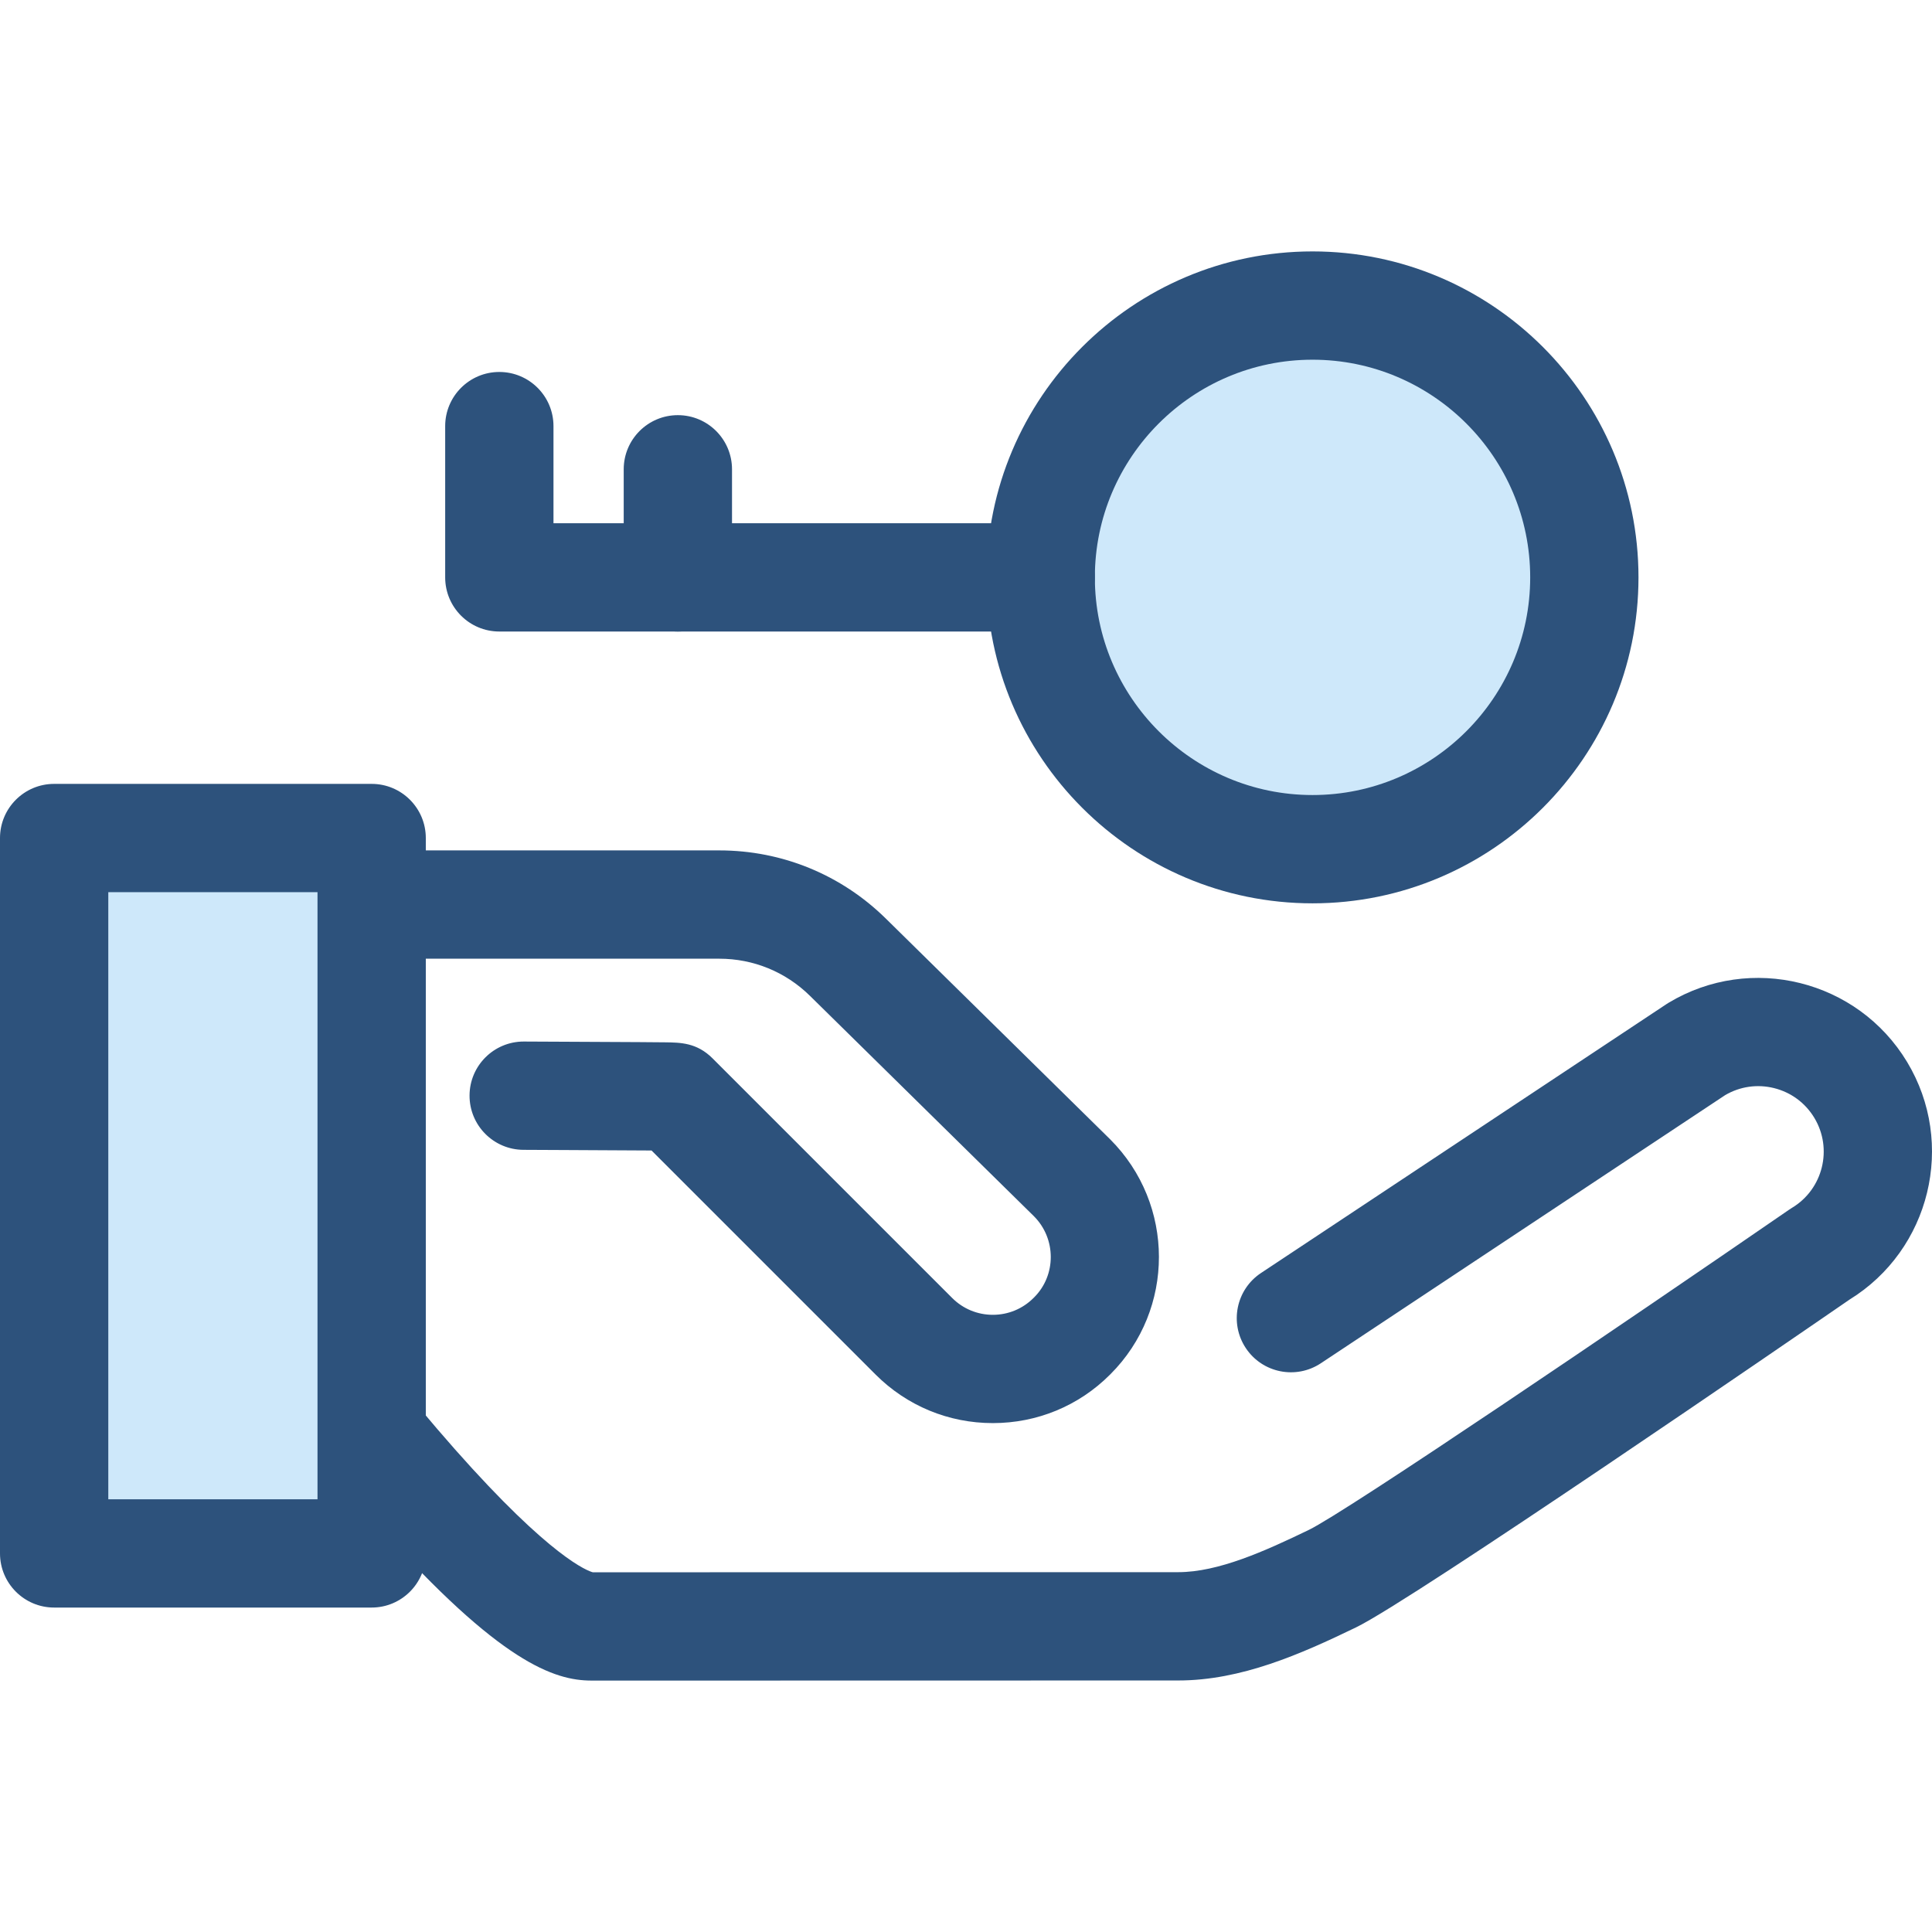
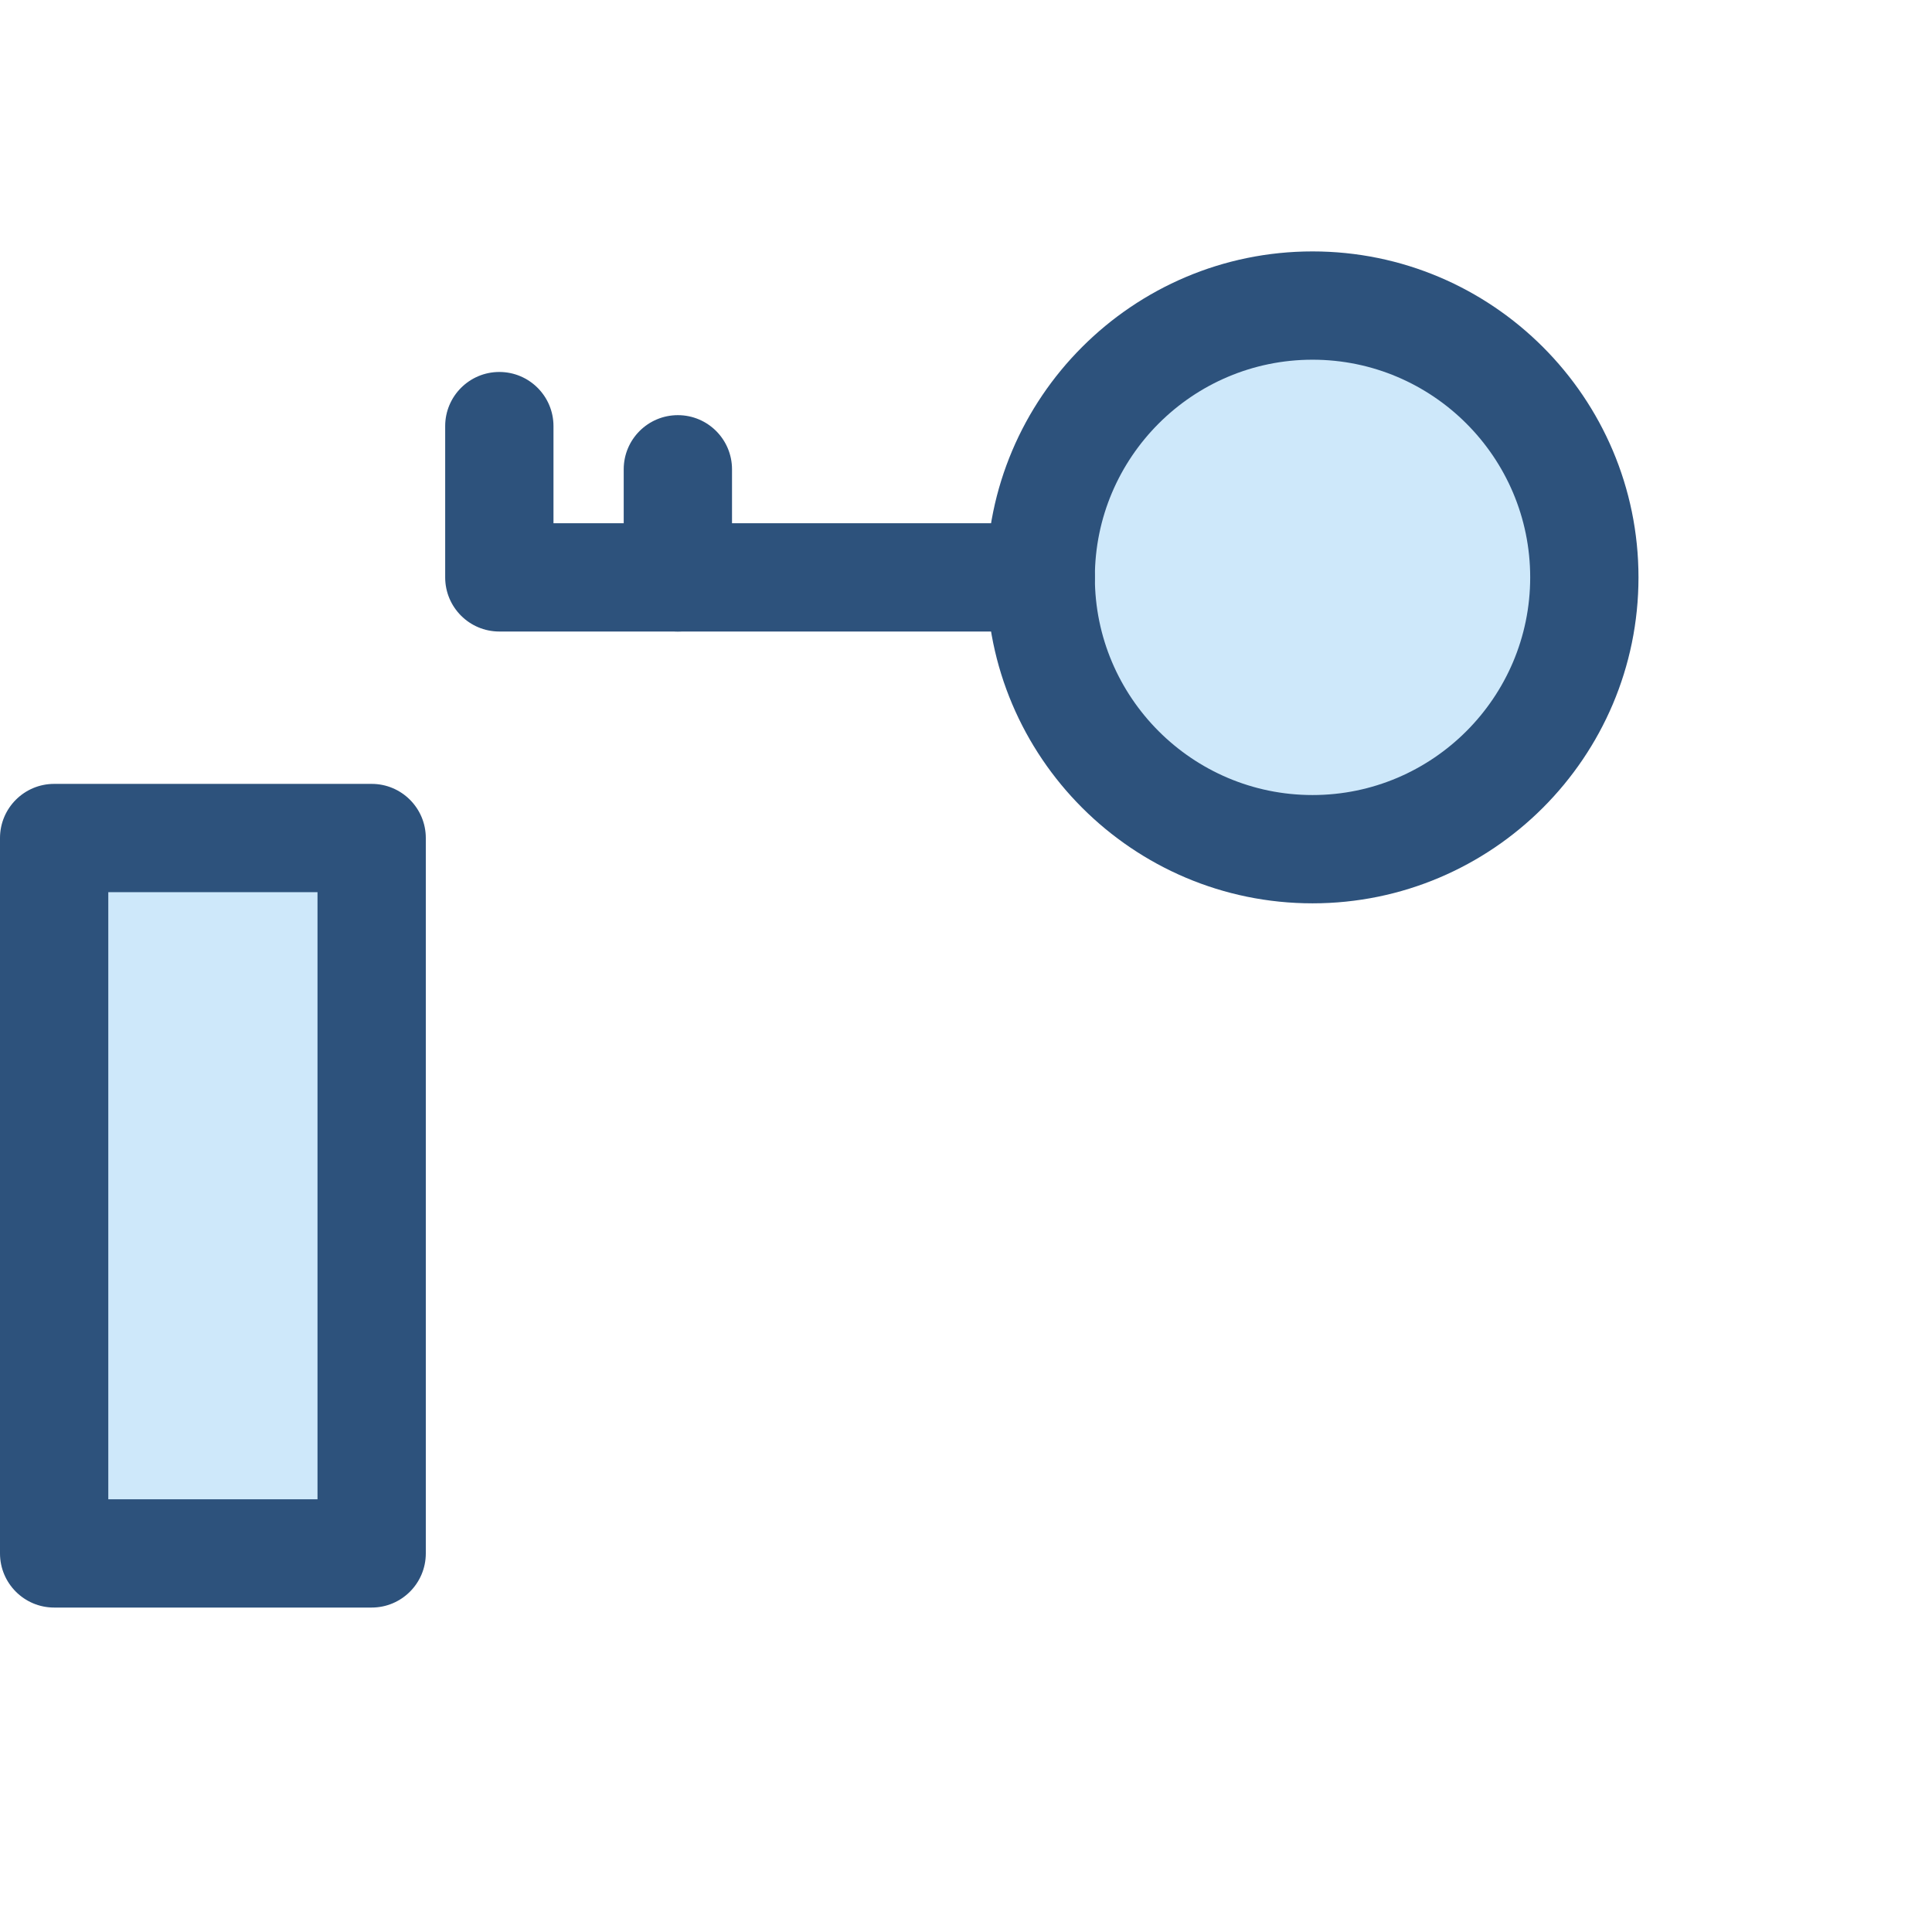
<svg xmlns="http://www.w3.org/2000/svg" version="1.1" id="Layer_1" viewBox="0 0 512 512" xml:space="preserve">
-   <path style="fill:#2D527C;" d="M156.748,445.37c-9.848,0-24.225-4.823-56.162-40.565c-16.232-18.165-29.533-36.033-30.093-36.785  c-0.376-0.507-0.717-1.037-1.025-1.588c-6.071-10.933-9.281-23.321-9.281-35.827v-90.89c0-7.925,6.426-14.35,14.35-14.35h116.075  c16.625,0,32.307,6.421,44.155,18.082l59.435,58.483c17.218,17.218,17.218,45.102,0.083,62.239  c-0.026,0.024-0.146,0.145-0.171,0.169c-8.227,8.227-19.264,12.798-31.002,12.798c-11.741,0-22.777-4.572-31.078-12.873  l-59.37-59.37c-5.889-0.044-15.452-0.089-23.089-0.123l-10.867-0.052c-7.924-0.042-14.317-6.499-14.275-14.424  c0.04-7.899,6.459-14.275,14.348-14.275c0.026,0,0.05,0,0.076,0l10.85,0.052c6.786,0.03,14.038,0.065,19.606,0.099  c2.808,0.019,5.19,0.036,6.876,0.056c4.173,0.046,8.489,0.095,12.653,4.259l63.486,63.486c2.88,2.881,6.71,4.467,10.785,4.467  c4.074,0,7.904-1.586,10.784-4.467c0.026-0.026,0.146-0.145,0.171-0.169c5.873-5.873,5.873-15.549-0.075-21.496l-59.353-58.403  c-6.447-6.344-14.978-9.838-24.024-9.838H88.889v76.541c0,7.337,1.808,14.608,5.235,21.09c2.615,3.468,13.586,17.86,26.471,32.423  c25.476,28.797,35.211,32.208,36.504,32.554l155.149-0.032c10.577,0,22.902-5.538,34.621-11.208  c9.891-4.786,83.334-54.602,127.304-84.878c0.24-0.165,0.485-0.323,0.735-0.474c8.199-4.938,10.853-15.631,5.913-23.833  c-2.391-3.971-6.189-6.773-10.689-7.891c-4.414-1.095-8.989-0.441-12.91,1.842L350.036,361.28  c-6.605,4.379-15.512,2.574-19.889-4.028c-4.381-6.605-2.577-15.51,4.029-19.89l107.483-71.28c0.172-0.115,0.349-0.227,0.527-0.333  c21.754-13.104,50.116-6.064,63.223,15.694c13.018,21.623,6.147,49.766-15.285,62.975c-13.285,9.146-115.768,79.599-130.751,86.848  c-14.714,7.122-30.474,14.076-47.12,14.076l-155.497,0.032C156.752,445.37,156.749,445.37,156.748,445.37z" />
  <rect x="14.35" y="222.088" style="fill:#CEE8FA;" width="84.146" height="189.587" />
  <path style="fill:#2D527C;" d="M98.491,426.019H14.35c-7.924,0-14.35-6.424-14.35-14.35V222.088c0-7.925,6.426-14.35,14.35-14.35  h84.142c7.924,0,14.35,6.424,14.35,14.35v189.581C112.841,419.594,106.415,426.019,98.491,426.019z M28.699,397.319h55.443V236.437  H28.699V397.319z" />
  <circle style="fill:#CEE8FA;" cx="347.835" cy="153.009" r="72.035" />
  <g>
    <path style="fill:#2D527C;" d="M347.833,239.393c-47.632,0-86.383-38.751-86.383-86.383s38.751-86.383,86.383-86.383   s86.383,38.751,86.383,86.383S395.467,239.393,347.833,239.393z M347.833,95.326c-31.807,0-57.684,25.877-57.684,57.684   s25.877,57.684,57.684,57.684s57.684-25.877,57.684-57.684C405.519,121.203,379.641,95.326,347.833,95.326z" />
    <path style="fill:#2D527C;" d="M275.8,167.36H132.328c-7.924,0-14.35-6.424-14.35-14.35v-40.083c0-7.925,6.426-14.35,14.35-14.35   s14.35,6.424,14.35,14.35v25.733H275.8c7.924,0,14.35,6.424,14.35,14.35C290.149,160.935,283.725,167.36,275.8,167.36z" />
    <path style="fill:#2D527C;" d="M179.641,167.36c-7.924,0-14.35-6.424-14.35-14.35v-28.638c0-7.925,6.426-14.35,14.35-14.35   s14.35,6.424,14.35,14.35v28.639C193.991,160.935,187.567,167.36,179.641,167.36z" />
  </g>
</svg>